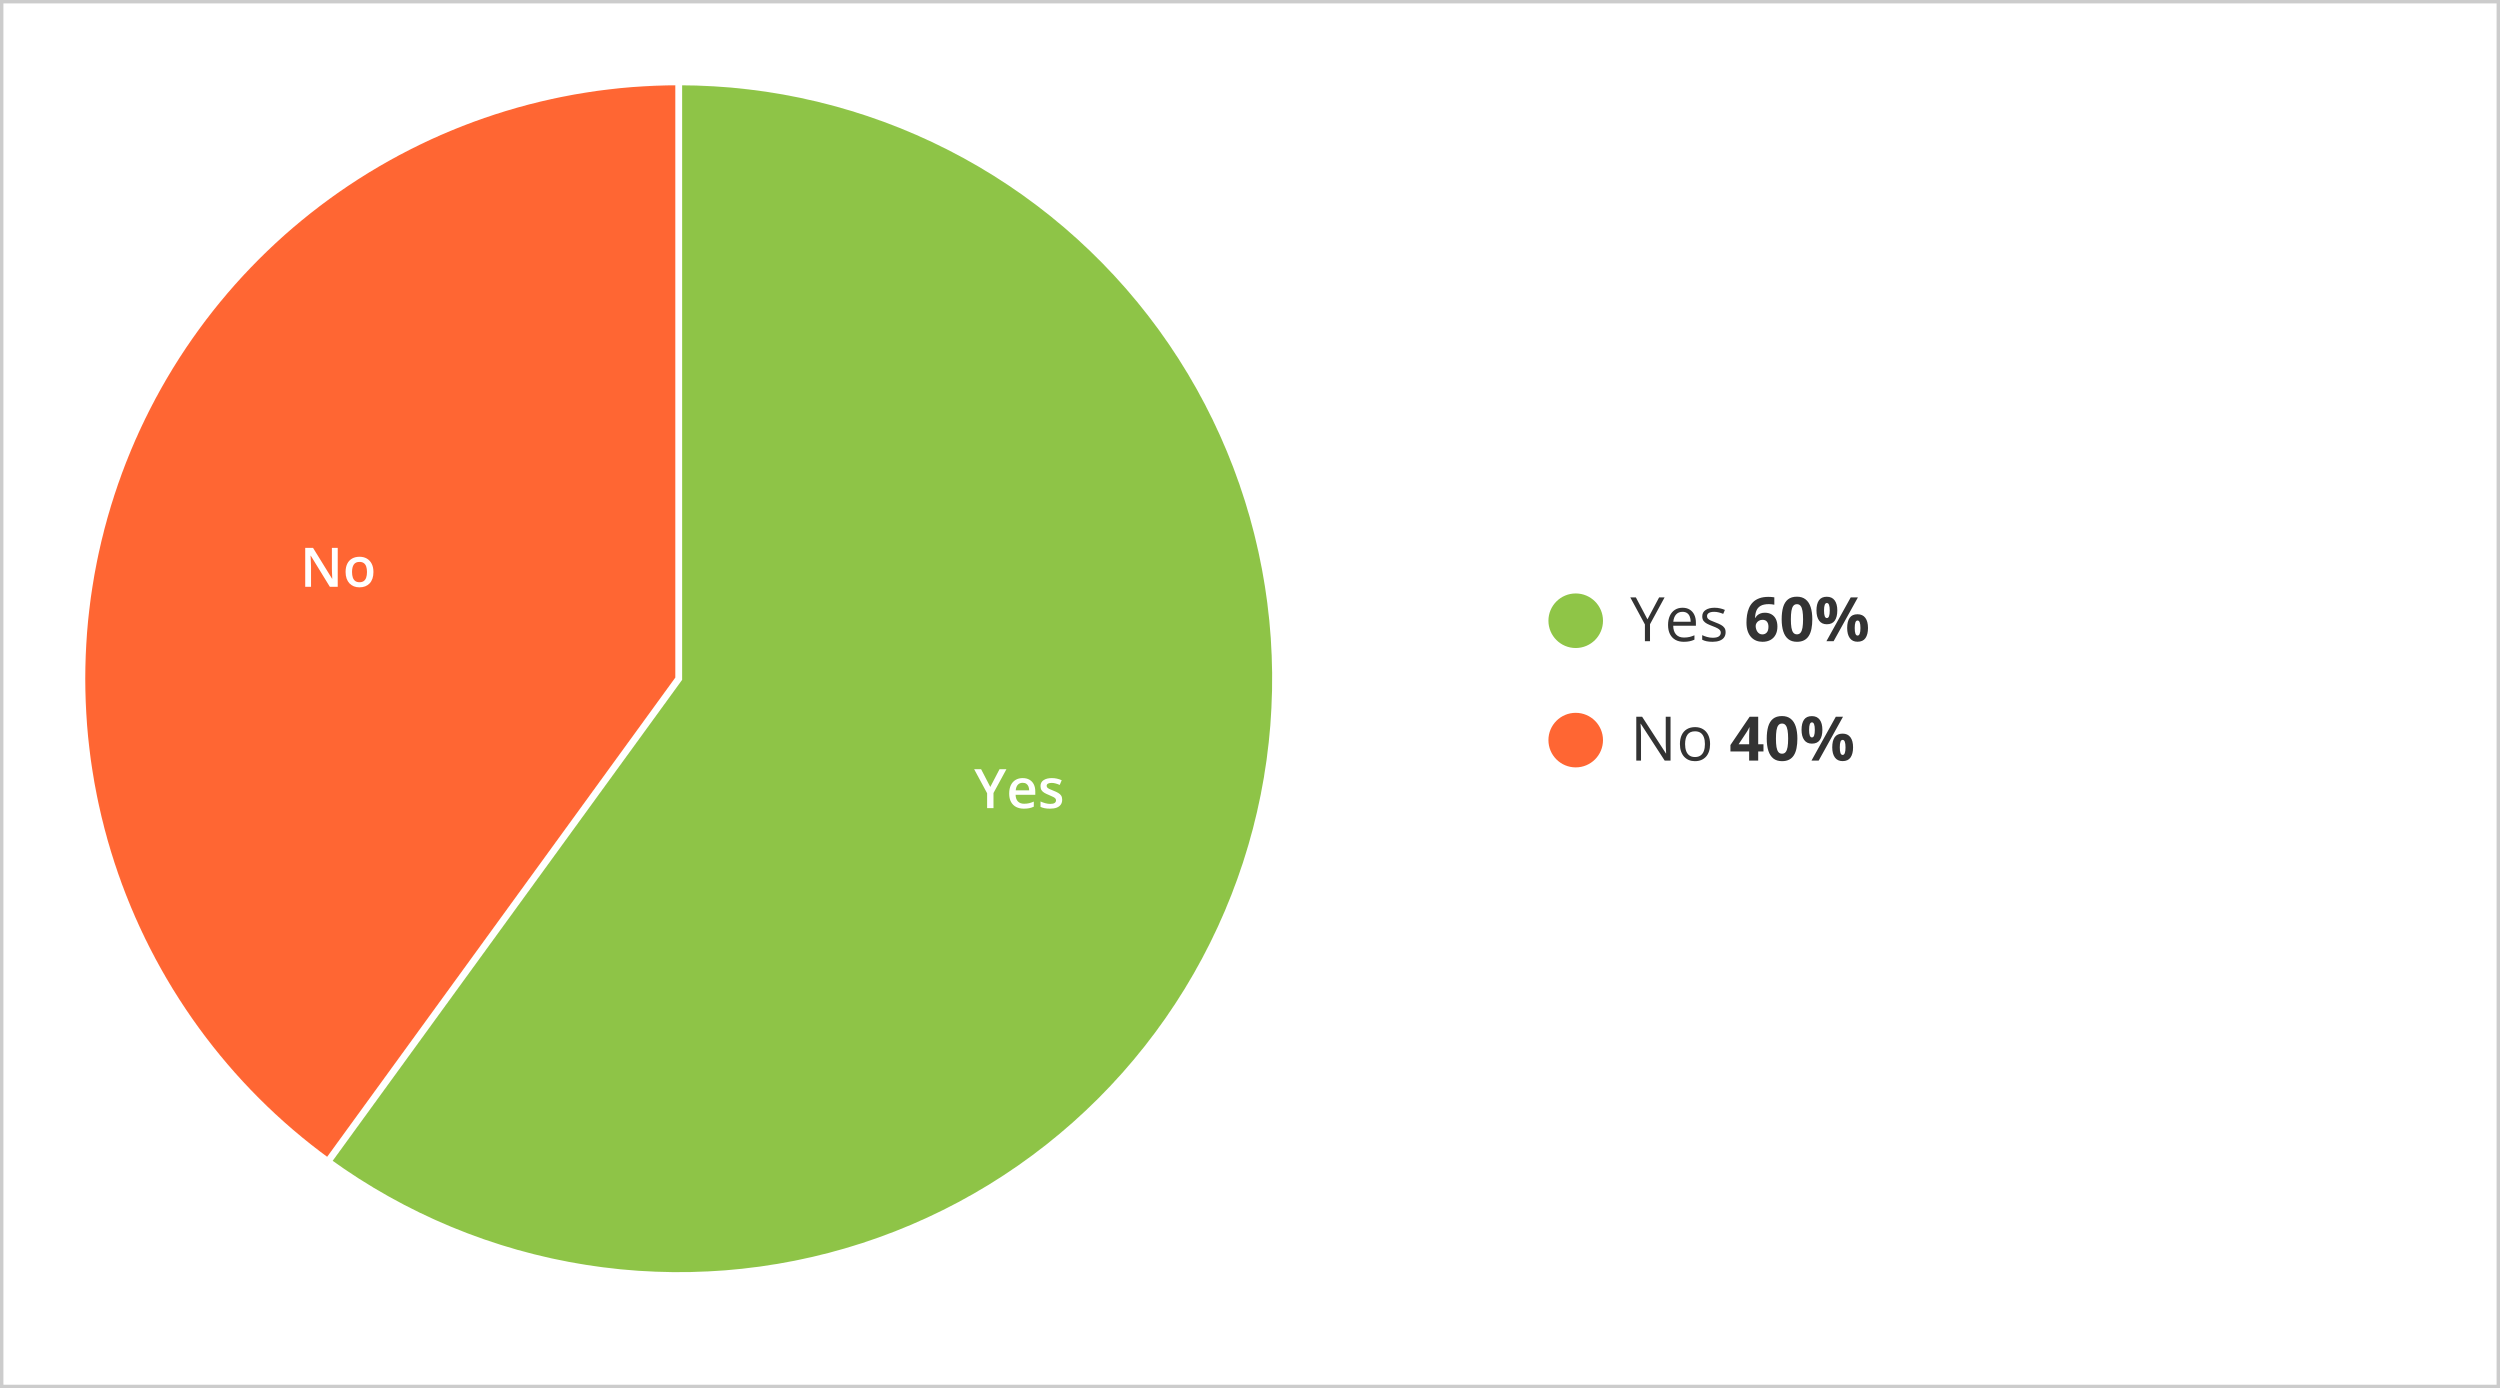
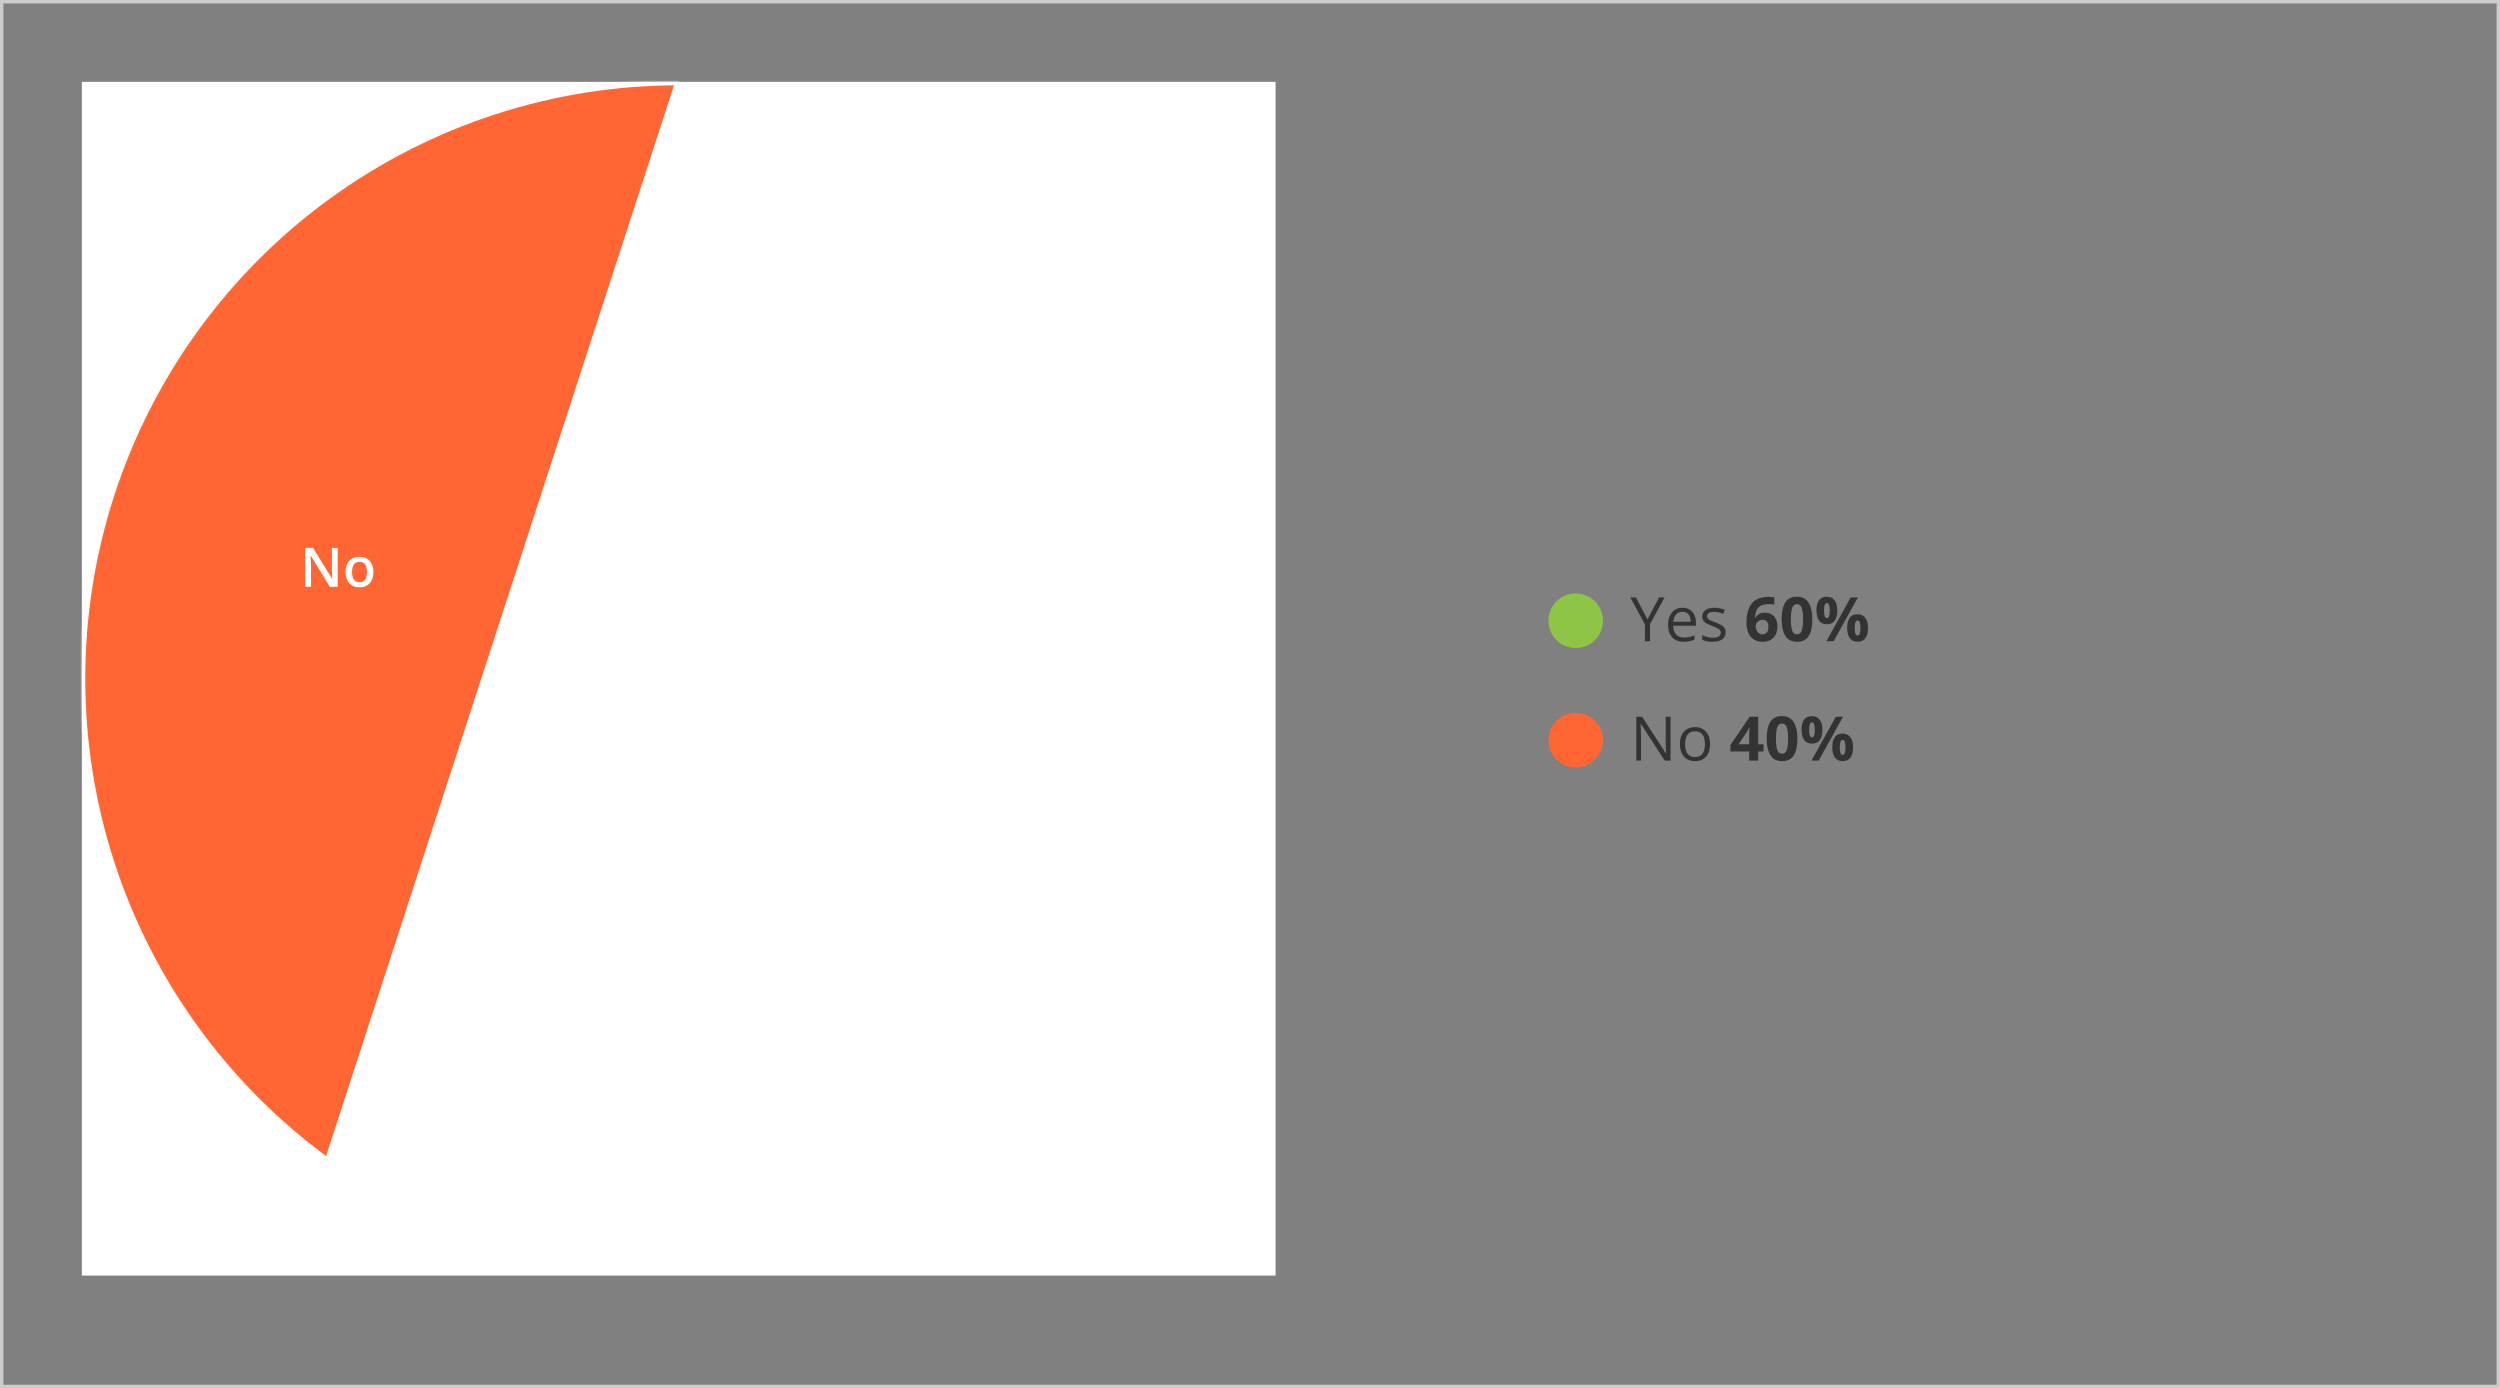
<svg xmlns="http://www.w3.org/2000/svg" width="733" height="407" viewBox="0 0 733 407" fill="none">
  <rect x="0" y="0" width="733" height="407" fill="#808080" stroke="none" />
-   <rect x="0.5" y="0.5" width="732" height="406" fill="white" />
  <rect x="0.5" y="0.5" width="732" height="406" stroke="#CCCCCC" />
-   <rect x="24" y="24" width="685" height="350" fill="white" />
  <path d="M483.036 181.593L486.455 175.15H488.063L483.783 183.017V188H482.289V183.087L478 175.15H479.635L483.036 181.593ZM493.319 178.191C494.14 178.191 494.843 178.373 495.429 178.736C496.015 179.1 496.463 179.609 496.773 180.266C497.084 180.916 497.239 181.678 497.239 182.551V183.456H490.586C490.604 184.587 490.885 185.448 491.43 186.04C491.975 186.632 492.742 186.928 493.732 186.928C494.342 186.928 494.881 186.872 495.35 186.761C495.818 186.649 496.305 186.485 496.809 186.269V187.552C496.322 187.769 495.839 187.927 495.358 188.026C494.884 188.126 494.321 188.176 493.671 188.176C492.745 188.176 491.937 187.988 491.245 187.613C490.56 187.232 490.026 186.676 489.646 185.943C489.265 185.211 489.074 184.314 489.074 183.254C489.074 182.217 489.247 181.32 489.593 180.564C489.944 179.803 490.437 179.217 491.069 178.807C491.708 178.396 492.458 178.191 493.319 178.191ZM493.302 179.387C492.522 179.387 491.901 179.642 491.438 180.151C490.976 180.661 490.7 181.373 490.612 182.287H495.71C495.704 181.713 495.613 181.209 495.438 180.775C495.268 180.336 495.007 179.996 494.655 179.756C494.304 179.51 493.853 179.387 493.302 179.387ZM505.949 185.363C505.949 185.979 505.794 186.497 505.483 186.919C505.179 187.335 504.739 187.648 504.165 187.859C503.597 188.07 502.917 188.176 502.126 188.176C501.452 188.176 500.869 188.123 500.377 188.018C499.885 187.912 499.454 187.763 499.085 187.569V186.225C499.478 186.418 499.946 186.594 500.491 186.752C501.036 186.91 501.593 186.989 502.161 186.989C502.993 186.989 503.597 186.854 503.972 186.585C504.347 186.315 504.534 185.949 504.534 185.486C504.534 185.223 504.458 184.991 504.306 184.792C504.159 184.587 503.91 184.391 503.559 184.203C503.207 184.01 502.721 183.799 502.1 183.57C501.484 183.336 500.951 183.104 500.5 182.876C500.055 182.642 499.709 182.357 499.463 182.023C499.223 181.689 499.103 181.256 499.103 180.723C499.103 179.908 499.431 179.284 500.087 178.851C500.749 178.411 501.616 178.191 502.688 178.191C503.269 178.191 503.811 178.25 504.314 178.367C504.824 178.479 505.299 178.631 505.738 178.824L505.246 179.993C504.848 179.823 504.423 179.68 503.972 179.562C503.521 179.445 503.061 179.387 502.592 179.387C501.918 179.387 501.399 179.498 501.036 179.721C500.679 179.943 500.5 180.248 500.5 180.635C500.5 180.934 500.582 181.18 500.746 181.373C500.916 181.566 501.186 181.748 501.555 181.918C501.924 182.088 502.41 182.287 503.014 182.516C503.617 182.738 504.139 182.97 504.578 183.21C505.018 183.444 505.354 183.731 505.589 184.071C505.829 184.405 505.949 184.836 505.949 185.363ZM512.066 182.542C512.066 181.804 512.119 181.074 512.225 180.354C512.336 179.627 512.526 178.944 512.796 178.306C513.065 177.661 513.443 177.093 513.93 176.601C514.416 176.103 515.034 175.713 515.784 175.432C516.534 175.145 517.442 175.001 518.509 175.001C518.761 175.001 519.054 175.013 519.388 175.036C519.728 175.054 520.009 175.086 520.231 175.133V177.304C519.997 177.251 519.745 177.21 519.476 177.181C519.212 177.146 518.948 177.128 518.685 177.128C517.618 177.128 516.792 177.298 516.206 177.638C515.626 177.978 515.216 178.449 514.976 179.053C514.741 179.65 514.604 180.348 514.562 181.145H514.677C514.841 180.857 515.046 180.603 515.292 180.38C515.544 180.157 515.849 179.981 516.206 179.853C516.563 179.718 516.982 179.65 517.463 179.65C518.213 179.65 518.863 179.812 519.414 180.134C519.965 180.45 520.39 180.91 520.688 181.514C520.987 182.117 521.137 182.853 521.137 183.72C521.137 184.646 520.958 185.442 520.601 186.11C520.243 186.778 519.736 187.291 519.08 187.648C518.43 188 517.656 188.176 516.76 188.176C516.104 188.176 515.491 188.064 514.923 187.842C514.354 187.613 513.856 187.268 513.429 186.805C513.001 186.342 512.667 185.759 512.427 185.056C512.187 184.347 512.066 183.509 512.066 182.542ZM516.707 186.005C517.24 186.005 517.674 185.823 518.008 185.46C518.342 185.097 518.509 184.528 518.509 183.755C518.509 183.128 518.362 182.636 518.069 182.278C517.782 181.915 517.346 181.733 516.76 181.733C516.361 181.733 516.01 181.824 515.705 182.006C515.406 182.182 515.175 182.407 515.011 182.683C514.847 182.952 514.765 183.23 514.765 183.518C514.765 183.816 514.806 184.112 514.888 184.405C514.97 184.698 515.093 184.965 515.257 185.205C515.421 185.445 515.623 185.639 515.863 185.785C516.109 185.932 516.391 186.005 516.707 186.005ZM531.367 181.575C531.367 182.612 531.285 183.538 531.121 184.353C530.963 185.167 530.705 185.858 530.348 186.427C529.996 186.995 529.533 187.429 528.959 187.728C528.385 188.026 527.688 188.176 526.867 188.176C525.836 188.176 524.989 187.915 524.327 187.394C523.665 186.866 523.176 186.11 522.859 185.126C522.543 184.136 522.385 182.952 522.385 181.575C522.385 180.187 522.528 179 522.815 178.016C523.108 177.025 523.583 176.267 524.239 175.739C524.896 175.212 525.771 174.948 526.867 174.948C527.893 174.948 528.736 175.212 529.398 175.739C530.066 176.261 530.562 177.017 530.884 178.007C531.206 178.991 531.367 180.181 531.367 181.575ZM525.083 181.575C525.083 182.554 525.136 183.371 525.241 184.027C525.353 184.678 525.537 185.167 525.795 185.495C526.053 185.823 526.41 185.987 526.867 185.987C527.318 185.987 527.673 185.826 527.931 185.504C528.194 185.176 528.382 184.687 528.493 184.036C528.604 183.38 528.66 182.56 528.66 181.575C528.66 180.597 528.604 179.779 528.493 179.123C528.382 178.467 528.194 177.975 527.931 177.646C527.673 177.312 527.318 177.146 526.867 177.146C526.41 177.146 526.053 177.312 525.795 177.646C525.537 177.975 525.353 178.467 525.241 179.123C525.136 179.779 525.083 180.597 525.083 181.575ZM535.621 174.966C536.629 174.966 537.394 175.317 537.915 176.021C538.437 176.724 538.697 177.711 538.697 178.982C538.697 180.254 538.451 181.247 537.959 181.962C537.467 182.677 536.688 183.034 535.621 183.034C534.631 183.034 533.878 182.677 533.362 181.962C532.847 181.247 532.589 180.254 532.589 178.982C532.589 177.711 532.829 176.724 533.31 176.021C533.796 175.317 534.566 174.966 535.621 174.966ZM535.639 176.803C535.352 176.803 535.141 176.984 535.006 177.348C534.871 177.711 534.804 178.262 534.804 179C534.804 179.738 534.871 180.292 535.006 180.661C535.141 181.03 535.352 181.215 535.639 181.215C535.926 181.215 536.137 181.033 536.271 180.67C536.412 180.301 536.482 179.744 536.482 179C536.482 178.262 536.412 177.711 536.271 177.348C536.137 176.984 535.926 176.803 535.639 176.803ZM544.744 175.15L537.616 188H535.507L542.635 175.15H544.744ZM544.621 180.099C545.629 180.099 546.394 180.45 546.915 181.153C547.437 181.856 547.697 182.844 547.697 184.115C547.697 185.381 547.451 186.371 546.959 187.086C546.467 187.801 545.688 188.158 544.621 188.158C543.631 188.158 542.878 187.801 542.362 187.086C541.847 186.371 541.589 185.381 541.589 184.115C541.589 182.844 541.829 181.856 542.31 181.153C542.796 180.45 543.566 180.099 544.621 180.099ZM544.639 181.936C544.352 181.936 544.141 182.117 544.006 182.48C543.871 182.844 543.804 183.395 543.804 184.133C543.804 184.871 543.871 185.425 544.006 185.794C544.141 186.163 544.352 186.348 544.639 186.348C544.926 186.348 545.137 186.166 545.271 185.803C545.412 185.434 545.482 184.877 545.482 184.133C545.482 183.395 545.412 182.844 545.271 182.48C545.137 182.117 544.926 181.936 544.639 181.936Z" fill="#333333" />
  <path d="M489.804 223H488.081L481.076 212.207H481.006C481.023 212.494 481.044 212.822 481.067 213.191C481.091 213.555 481.108 213.944 481.12 214.36C481.138 214.771 481.146 215.189 481.146 215.617V223H479.758V210.15H481.472L488.45 220.908H488.512C488.5 220.703 488.485 220.413 488.468 220.038C488.45 219.657 488.433 219.25 488.415 218.816C488.403 218.377 488.397 217.97 488.397 217.595V210.15H489.804V223ZM501.396 218.166C501.396 218.957 501.294 219.663 501.089 220.284C500.884 220.905 500.588 221.43 500.201 221.857C499.814 222.285 499.346 222.613 498.795 222.842C498.25 223.064 497.632 223.176 496.94 223.176C496.296 223.176 495.704 223.064 495.165 222.842C494.632 222.613 494.169 222.285 493.776 221.857C493.39 221.43 493.088 220.905 492.871 220.284C492.66 219.663 492.555 218.957 492.555 218.166C492.555 217.111 492.733 216.215 493.091 215.477C493.448 214.732 493.958 214.167 494.62 213.78C495.288 213.388 496.082 213.191 497.002 213.191C497.881 213.191 498.648 213.388 499.305 213.78C499.967 214.173 500.479 214.741 500.843 215.485C501.212 216.224 501.396 217.117 501.396 218.166ZM494.066 218.166C494.066 218.939 494.169 219.61 494.374 220.179C494.579 220.747 494.896 221.187 495.323 221.497C495.751 221.808 496.302 221.963 496.976 221.963C497.644 221.963 498.191 221.808 498.619 221.497C499.053 221.187 499.372 220.747 499.577 220.179C499.782 219.61 499.885 218.939 499.885 218.166C499.885 217.398 499.782 216.736 499.577 216.18C499.372 215.617 499.056 215.184 498.628 214.879C498.2 214.574 497.646 214.422 496.967 214.422C495.965 214.422 495.229 214.753 494.761 215.415C494.298 216.077 494.066 216.994 494.066 218.166ZM517.05 220.337H515.503V223H512.849V220.337H507.364V218.447L512.998 210.15H515.503V218.228H517.05V220.337ZM512.849 218.228V216.048C512.849 215.843 512.852 215.6 512.857 215.318C512.869 215.037 512.881 214.756 512.893 214.475C512.904 214.193 512.916 213.944 512.928 213.728C512.945 213.505 512.957 213.35 512.963 213.262H512.893C512.781 213.502 512.664 213.736 512.541 213.965C512.418 214.188 512.274 214.422 512.11 214.668L509.755 218.228H512.849ZM526.99 216.575C526.99 217.612 526.908 218.538 526.744 219.353C526.586 220.167 526.328 220.858 525.971 221.427C525.619 221.995 525.156 222.429 524.582 222.728C524.008 223.026 523.311 223.176 522.49 223.176C521.459 223.176 520.612 222.915 519.95 222.394C519.288 221.866 518.799 221.11 518.482 220.126C518.166 219.136 518.008 217.952 518.008 216.575C518.008 215.187 518.151 214 518.438 213.016C518.731 212.025 519.206 211.267 519.862 210.739C520.519 210.212 521.395 209.948 522.49 209.948C523.516 209.948 524.359 210.212 525.021 210.739C525.689 211.261 526.185 212.017 526.507 213.007C526.829 213.991 526.99 215.181 526.99 216.575ZM520.706 216.575C520.706 217.554 520.759 218.371 520.864 219.027C520.976 219.678 521.16 220.167 521.418 220.495C521.676 220.823 522.033 220.987 522.49 220.987C522.941 220.987 523.296 220.826 523.554 220.504C523.817 220.176 524.005 219.687 524.116 219.036C524.228 218.38 524.283 217.56 524.283 216.575C524.283 215.597 524.228 214.779 524.116 214.123C524.005 213.467 523.817 212.975 523.554 212.646C523.296 212.312 522.941 212.146 522.49 212.146C522.033 212.146 521.676 212.312 521.418 212.646C521.16 212.975 520.976 213.467 520.864 214.123C520.759 214.779 520.706 215.597 520.706 216.575ZM531.244 209.966C532.252 209.966 533.017 210.317 533.538 211.021C534.06 211.724 534.32 212.711 534.32 213.982C534.32 215.254 534.074 216.247 533.582 216.962C533.09 217.677 532.311 218.034 531.244 218.034C530.254 218.034 529.501 217.677 528.985 216.962C528.47 216.247 528.212 215.254 528.212 213.982C528.212 212.711 528.452 211.724 528.933 211.021C529.419 210.317 530.189 209.966 531.244 209.966ZM531.262 211.803C530.975 211.803 530.764 211.984 530.629 212.348C530.494 212.711 530.427 213.262 530.427 214C530.427 214.738 530.494 215.292 530.629 215.661C530.764 216.03 530.975 216.215 531.262 216.215C531.549 216.215 531.76 216.033 531.895 215.67C532.035 215.301 532.105 214.744 532.105 214C532.105 213.262 532.035 212.711 531.895 212.348C531.76 211.984 531.549 211.803 531.262 211.803ZM540.367 210.15L533.239 223H531.13L538.258 210.15H540.367ZM540.244 215.099C541.252 215.099 542.017 215.45 542.538 216.153C543.06 216.856 543.32 217.844 543.32 219.115C543.32 220.381 543.074 221.371 542.582 222.086C542.09 222.801 541.311 223.158 540.244 223.158C539.254 223.158 538.501 222.801 537.985 222.086C537.47 221.371 537.212 220.381 537.212 219.115C537.212 217.844 537.452 216.856 537.933 216.153C538.419 215.45 539.189 215.099 540.244 215.099ZM540.262 216.936C539.975 216.936 539.764 217.117 539.629 217.48C539.494 217.844 539.427 218.395 539.427 219.133C539.427 219.871 539.494 220.425 539.629 220.794C539.764 221.163 539.975 221.348 540.262 221.348C540.549 221.348 540.76 221.166 540.895 220.803C541.035 220.434 541.105 219.877 541.105 219.133C541.105 218.395 541.035 217.844 540.895 217.48C540.76 217.117 540.549 216.936 540.262 216.936Z" fill="#333333" />
  <circle cx="462" cy="182" r="8" fill="#8FC547" />
  <circle cx="462" cy="217" r="8" fill="#FF6633" />
  <rect x="24" y="24" width="350" height="350" fill="white" />
  <mask id="path-8-inside-1_2304_313" fill="white">
-     <path d="M199 24C226.617 24 253.842 30.536 278.448 43.074C303.055 55.612 324.345 73.795 340.578 96.138C356.811 118.48 367.525 144.347 371.845 171.624C376.166 198.901 373.969 226.813 365.435 253.078C356.901 279.343 342.272 303.216 322.744 322.744C303.216 342.272 279.343 356.901 253.078 365.435C226.813 373.969 198.901 376.166 171.624 371.845C144.347 367.525 118.48 356.811 96.138 340.578L199 199L199 24Z" />
-   </mask>
+     </mask>
  <path d="M199 24C226.617 24 253.842 30.536 278.448 43.074C303.055 55.612 324.345 73.795 340.578 96.138C356.811 118.48 367.525 144.347 371.845 171.624C376.166 198.901 373.969 226.813 365.435 253.078C356.901 279.343 342.272 303.216 322.744 322.744C303.216 342.272 279.343 356.901 253.078 365.435C226.813 373.969 198.901 376.166 171.624 371.845C144.347 367.525 118.48 356.811 96.138 340.578L199 199L199 24Z" fill="#8EC447" stroke="white" stroke-width="2" mask="url(#path-8-inside-1_2304_313)" />
  <mask id="path-9-inside-2_2304_313" fill="white">
    <path d="M96.138 340.578C66.239 318.856 43.985 288.226 32.565 253.078C21.145 217.93 21.145 180.07 32.565 144.922C43.985 109.774 66.239 79.144 96.138 57.422C126.036 35.7 162.044 24 199 24L199 199L96.138 340.578Z" />
  </mask>
-   <path d="M96.138 340.578C66.239 318.856 43.985 288.226 32.565 253.078C21.145 217.93 21.145 180.07 32.565 144.922C43.985 109.774 66.239 79.144 96.138 57.422C126.036 35.7 162.044 24 199 24L199 199L96.138 340.578Z" fill="#FF6633" stroke="white" stroke-width="2" mask="url(#path-9-inside-2_2304_313)" />
+   <path d="M96.138 340.578C66.239 318.856 43.985 288.226 32.565 253.078C21.145 217.93 21.145 180.07 32.565 144.922C43.985 109.774 66.239 79.144 96.138 57.422C126.036 35.7 162.044 24 199 24L96.138 340.578Z" fill="#FF6633" stroke="white" stroke-width="2" mask="url(#path-9-inside-2_2304_313)" />
  <path d="M290.353 230.736L293.064 225.525H295.088L291.291 232.509V236.947H289.423V232.58L285.619 225.525H287.658L290.353 230.736ZM299.845 228.134C300.616 228.134 301.278 228.293 301.83 228.611C302.382 228.929 302.806 229.379 303.103 229.962C303.4 230.546 303.548 231.244 303.548 232.056V233.041H297.775C297.796 233.879 298.02 234.525 298.447 234.978C298.879 235.431 299.483 235.658 300.259 235.658C300.811 235.658 301.306 235.606 301.744 235.501C302.186 235.392 302.642 235.233 303.111 235.025V236.517C302.679 236.72 302.239 236.869 301.791 236.962C301.343 237.056 300.806 237.103 300.181 237.103C299.332 237.103 298.585 236.939 297.939 236.611C297.298 236.278 296.796 235.783 296.431 235.126C296.072 234.47 295.892 233.655 295.892 232.681C295.892 231.712 296.056 230.89 296.384 230.212C296.713 229.535 297.173 229.02 297.767 228.666C298.361 228.311 299.054 228.134 299.845 228.134ZM299.845 229.517C299.267 229.517 298.798 229.705 298.439 230.08C298.085 230.455 297.877 231.004 297.814 231.728H301.752C301.746 231.296 301.673 230.913 301.533 230.58C301.397 230.246 301.189 229.986 300.908 229.798C300.632 229.611 300.278 229.517 299.845 229.517ZM311.431 234.478C311.431 235.046 311.293 235.525 311.017 235.916C310.741 236.306 310.338 236.603 309.806 236.806C309.28 237.004 308.634 237.103 307.869 237.103C307.265 237.103 306.744 237.059 306.306 236.97C305.874 236.887 305.465 236.757 305.08 236.58V234.994C305.491 235.186 305.952 235.353 306.463 235.494C306.978 235.634 307.465 235.705 307.923 235.705C308.528 235.705 308.963 235.611 309.228 235.423C309.494 235.231 309.627 234.975 309.627 234.658C309.627 234.47 309.572 234.304 309.463 234.158C309.358 234.007 309.16 233.853 308.869 233.697C308.582 233.535 308.16 233.343 307.603 233.119C307.056 232.9 306.595 232.681 306.22 232.462C305.845 232.244 305.561 231.981 305.369 231.673C305.176 231.361 305.08 230.962 305.08 230.478C305.08 229.712 305.382 229.132 305.986 228.736C306.595 228.335 307.4 228.134 308.4 228.134C308.931 228.134 309.431 228.189 309.9 228.298C310.374 228.403 310.838 228.556 311.291 228.759L310.713 230.142C310.322 229.97 309.929 229.83 309.533 229.72C309.142 229.606 308.744 229.548 308.338 229.548C307.864 229.548 307.502 229.621 307.252 229.767C307.007 229.913 306.884 230.121 306.884 230.392C306.884 230.595 306.944 230.767 307.064 230.908C307.184 231.048 307.39 231.189 307.681 231.33C307.978 231.47 308.39 231.645 308.916 231.853C309.431 232.051 309.877 232.259 310.252 232.478C310.632 232.692 310.923 232.955 311.127 233.267C311.33 233.58 311.431 233.983 311.431 234.478Z" fill="white" />
  <path d="M99.022 172.053H96.717L91.123 162.936H91.053C91.074 163.243 91.092 163.569 91.108 163.913C91.129 164.256 91.144 164.611 91.155 164.975C91.17 165.34 91.183 165.709 91.194 166.084V172.053H89.491V160.631H91.78L97.366 169.686H97.42C97.41 169.42 97.397 169.116 97.381 168.772C97.366 168.428 97.35 168.074 97.334 167.709C97.324 167.34 97.316 166.983 97.311 166.639V160.631H99.022V172.053ZM109.491 167.709C109.491 168.428 109.397 169.066 109.209 169.624C109.022 170.181 108.748 170.652 108.389 171.038C108.03 171.418 107.597 171.709 107.092 171.913C106.587 172.111 106.017 172.209 105.381 172.209C104.787 172.209 104.243 172.111 103.748 171.913C103.254 171.709 102.824 171.418 102.459 171.038C102.1 170.652 101.821 170.181 101.623 169.624C101.425 169.066 101.327 168.428 101.327 167.709C101.327 166.756 101.491 165.949 101.819 165.288C102.152 164.621 102.626 164.113 103.241 163.764C103.855 163.415 104.587 163.241 105.436 163.241C106.233 163.241 106.936 163.415 107.545 163.764C108.155 164.113 108.631 164.621 108.975 165.288C109.319 165.954 109.491 166.762 109.491 167.709ZM103.217 167.709C103.217 168.34 103.293 168.879 103.444 169.327C103.6 169.775 103.84 170.118 104.162 170.358C104.485 170.592 104.902 170.709 105.412 170.709C105.923 170.709 106.34 170.592 106.662 170.358C106.985 170.118 107.222 169.775 107.373 169.327C107.524 168.879 107.6 168.34 107.6 167.709C107.6 167.079 107.524 166.545 107.373 166.108C107.222 165.665 106.985 165.329 106.662 165.1C106.34 164.866 105.92 164.749 105.405 164.749C104.644 164.749 104.09 165.004 103.741 165.514C103.392 166.025 103.217 166.756 103.217 167.709Z" fill="white" />
</svg>